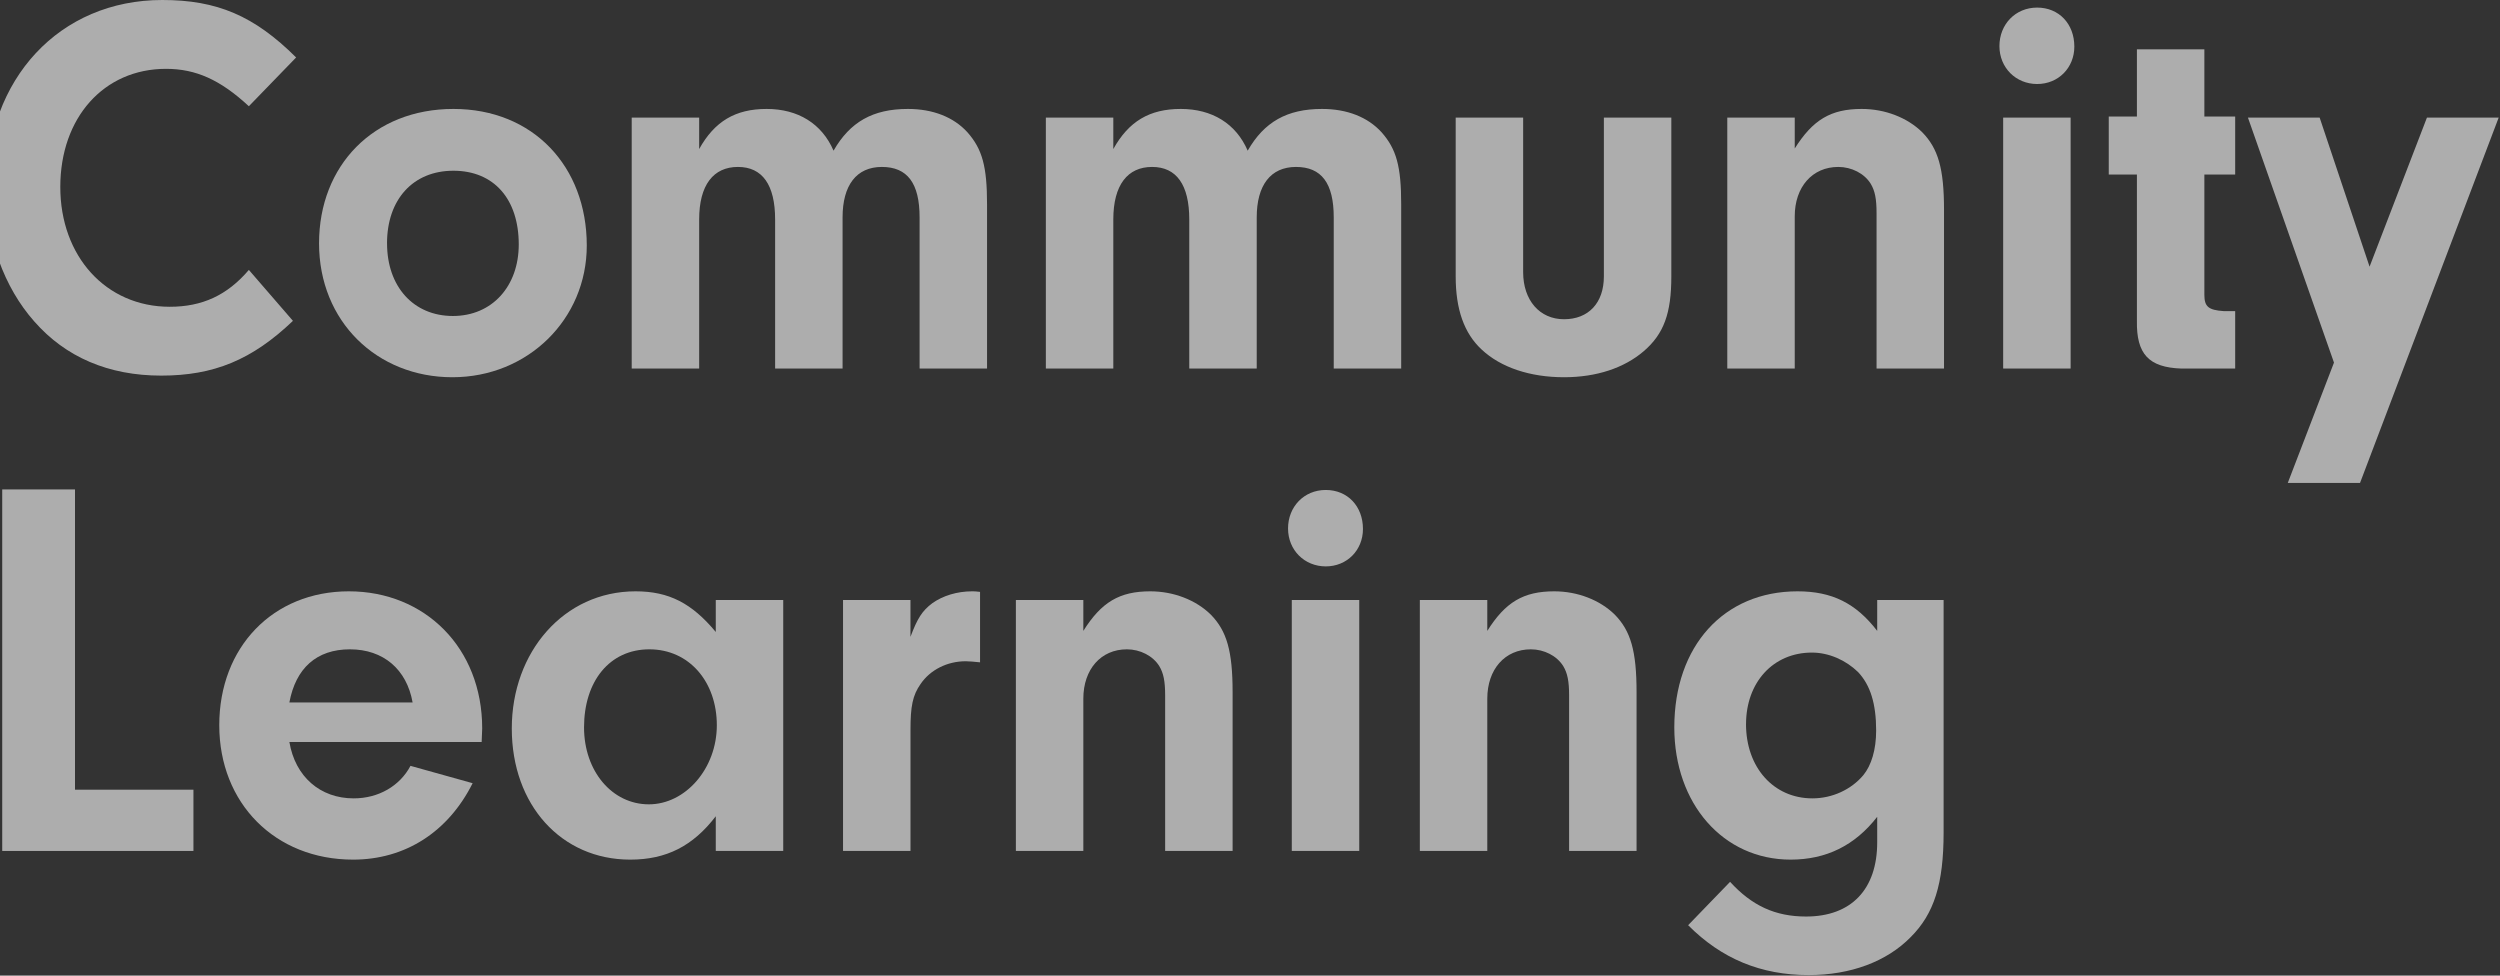
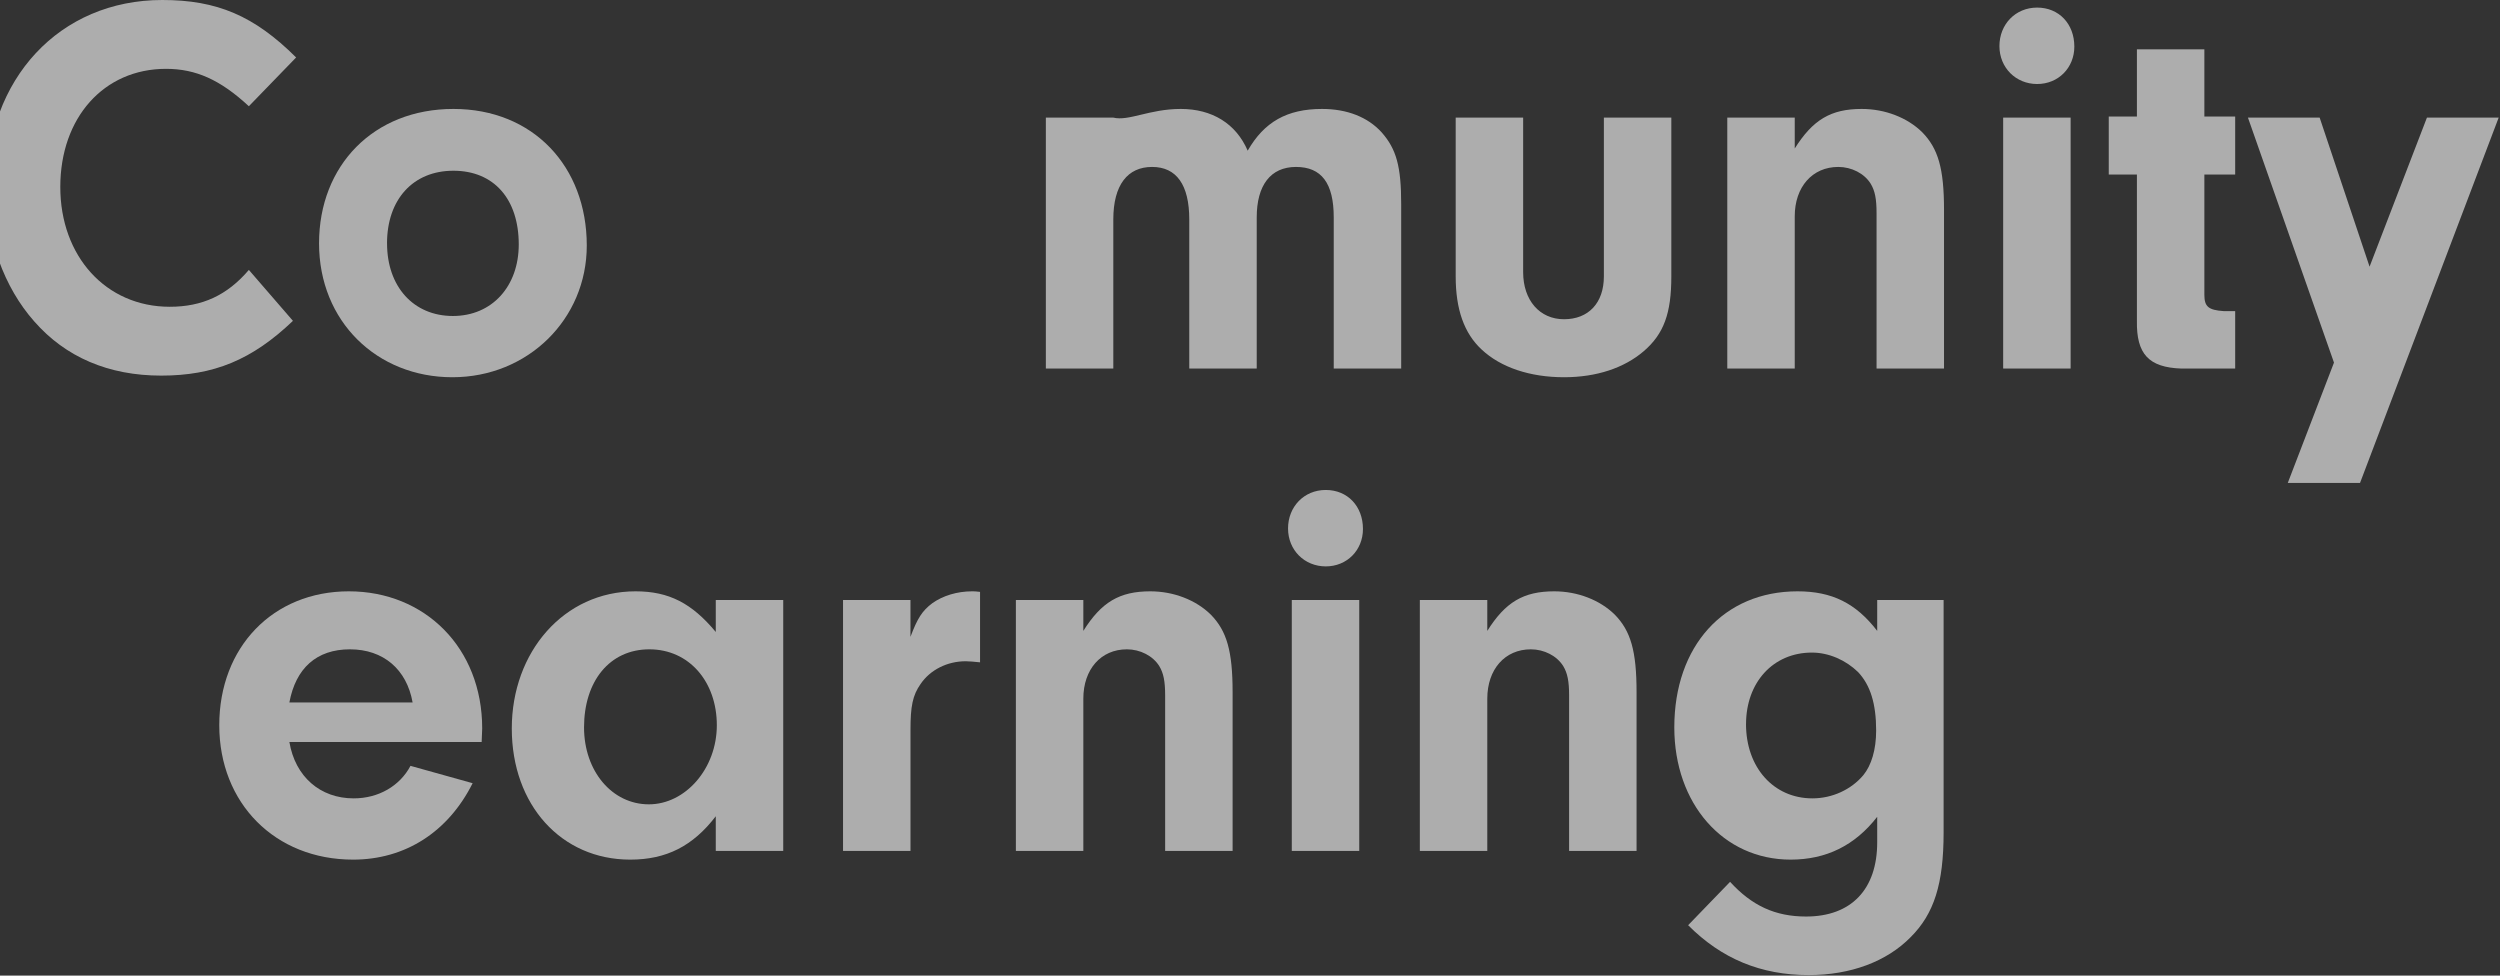
<svg xmlns="http://www.w3.org/2000/svg" width="738" height="288" viewBox="0 0 738 288" fill="none">
  <rect x="0" y="0" width="738" height="288" fill="#333333" stroke="none" />
  <g opacity="0.6" clip-path="url(#clip0_35_1144)">
    <path d="M86.472 94.72C74.4 106.24 63.112 110.88 47.584 110.88C32.056 110.88 19.36 105.44 10.112 94.88C1.176 84.8 -4 70.4 -4 55.68C-4 23.2 17.64 0 47.904 0C64.056 0 75.032 4.64 87.416 16.96L73.464 31.36C65 23.52 57.784 20.32 49 20.32C30.656 20.32 17.8 34.72 17.8 55.2C17.8 75.68 31.288 90.56 50.104 90.56C59.672 90.56 67.04 87.2 73.464 79.68L86.48 94.72H86.472Z" fill="white" />
    <path d="M173.216 72.48C173.216 94.24 155.808 111.36 133.544 111.36C111.28 111.36 94.184 94.88 94.184 71.84C94.184 48.8 110.336 32.16 133.856 32.16C157.376 32.16 173.216 49.12 173.216 72.48ZM114.256 71.84C114.256 84.64 122.096 93.28 133.696 93.28C145.296 93.28 153.136 84.48 153.136 72.16C153.136 58.72 145.768 50.4 133.848 50.4C121.928 50.4 114.248 58.88 114.248 71.84H114.256Z" fill="white" />
-     <path d="M206.392 34.72V44C210.936 35.84 217.056 32.16 226.304 32.16C235.552 32.16 242.608 36.48 246.064 44.48C250.928 36 257.664 32.16 268.016 32.16C275.384 32.16 281.504 34.56 285.576 39.04C289.968 44 291.376 49.12 291.376 60.32V108.8H271.464V64.16C271.464 54.08 267.856 49.28 260.328 49.28C252.8 49.28 248.728 54.72 248.728 64.16V108.8H228.816V64.8C228.816 54.56 225.056 49.28 217.84 49.28C210.624 49.28 206.392 54.56 206.392 64.8V108.8H186.48V34.72H206.392Z" fill="white" />
-     <path d="M328.648 34.72V44C333.192 35.84 339.312 32.16 348.56 32.16C357.808 32.16 364.864 36.48 368.32 44.48C373.184 36 379.92 32.16 390.272 32.16C397.64 32.16 403.76 34.56 407.832 39.04C412.224 44 413.632 49.12 413.632 60.32V108.8H393.72V64.16C393.72 54.08 390.112 49.28 382.584 49.28C375.056 49.28 370.984 54.72 370.984 64.16V108.8H351.072V64.8C351.072 54.56 347.312 49.28 340.096 49.28C332.88 49.28 328.648 54.56 328.648 64.8V108.8H308.736V34.72H328.648Z" fill="white" />
+     <path d="M328.648 34.72C333.192 35.84 339.312 32.16 348.56 32.16C357.808 32.16 364.864 36.48 368.32 44.48C373.184 36 379.92 32.16 390.272 32.16C397.64 32.16 403.76 34.56 407.832 39.04C412.224 44 413.632 49.12 413.632 60.32V108.8H393.72V64.16C393.72 54.08 390.112 49.28 382.584 49.28C375.056 49.28 370.984 54.72 370.984 64.16V108.8H351.072V64.8C351.072 54.56 347.312 49.28 340.096 49.28C332.88 49.28 328.648 54.56 328.648 64.8V108.8H308.736V34.72H328.648Z" fill="white" />
    <path d="M493.376 34.72V81.6C493.376 92.48 491.184 98.56 485.224 103.68C479.424 108.64 471.272 111.36 461.704 111.36C451.672 111.36 443.048 108.48 437.4 103.2C432.224 98.4 429.72 91.36 429.72 81.6V34.72H449.632V80.32C449.632 88.64 454.496 94.24 461.704 94.24C468.912 94.24 473.464 89.44 473.464 81.6V34.72H493.376Z" fill="white" />
    <path d="M529.808 34.72V43.84C535.136 35.36 540.473 32.16 549.569 32.16C556.465 32.16 563.056 34.72 567.44 39.04C572.144 43.84 573.873 49.76 573.873 61.92V108.8H553.96V62.88C553.96 58.72 553.488 56.32 552.232 54.24C550.352 51.2 546.585 49.28 542.665 49.28C534.985 49.28 529.808 55.2 529.808 63.84V108.8H509.896V34.72H529.808Z" fill="white" />
    <path d="M612.344 13.76C612.344 20 607.64 24.8 601.368 24.8C595.096 24.8 590.232 20 590.232 13.6C590.232 7.2 594.936 2.24 601.368 2.24C607.8 2.24 612.344 7.04 612.344 13.76ZM611.248 108.8H591.336V34.72H611.248V108.8Z" fill="white" />
    <path d="M650.728 87.04C650.728 90.56 651.984 91.52 656.376 91.84H659.824V108.8H643.984C634.264 108.48 630.656 104.48 630.816 94.72V51.52H622.504V34.4H630.816V14.56H650.728V34.4H659.824V51.52H650.728V87.04Z" fill="white" />
    <path d="M716.44 34.72H737.608L696.68 142.56H675.352L688.992 107.04L663.592 34.72H684.76L699.496 78.72L716.432 34.72H716.44Z" fill="white" />
-     <path d="M57.104 233.12V251.2H0.656V144.48H22.136V233.12H57.104Z" fill="white" />
    <path d="M85.424 219.04C87.151 229.28 94.519 235.68 104.4 235.68C111.768 235.68 118.04 232 121.176 226.08L139.52 231.2C132.304 245.6 119.608 253.76 104.24 253.76C81.192 253.76 64.728 237.12 64.728 214.08C64.728 191.04 80.567 174.56 102.984 174.56C125.4 174.56 142.344 191.2 142.344 215.04L142.184 219.04H85.424ZM121.8 207.36C120.072 197.6 113.176 191.68 103.296 191.68C93.415 191.68 87.303 197.28 85.424 207.36H121.8Z" fill="white" />
    <path d="M211.296 177.12H231.208V251.2H211.296V240.96C204.552 249.76 196.712 253.76 186.048 253.76C165.664 253.76 151.08 237.6 151.08 215.04C151.08 192.48 166.448 174.56 187.616 174.56C197.496 174.56 204.24 178.08 211.296 186.56V177.12ZM172.408 214.72C172.408 227.68 180.72 237.44 191.536 237.44C202.352 237.44 211.608 226.88 211.608 214.08C211.608 201.28 203.456 191.68 191.696 191.68C179.936 191.68 172.408 201.12 172.408 214.72Z" fill="white" />
    <path d="M268.768 177.12V188C270.808 182.56 272.216 180.32 275.2 178.08C278.336 175.84 282.568 174.56 286.96 174.56C287.432 174.56 288.216 174.56 289.312 174.72V195.52C287.744 195.36 286.176 195.2 285.08 195.2C279.592 195.2 274.576 197.76 271.752 201.92C269.4 205.28 268.776 208.48 268.776 215.52V251.2H248.864V177.12H268.776H268.768Z" fill="white" />
    <path d="M319.8 177.12V186.24C325.128 177.76 330.464 174.56 339.56 174.56C346.456 174.56 353.048 177.12 357.432 181.44C362.136 186.24 363.864 192.16 363.864 204.32V251.2H343.952V205.28C343.952 201.12 343.48 198.72 342.224 196.64C340.344 193.6 336.576 191.68 332.656 191.68C324.976 191.68 319.8 197.6 319.8 206.24V251.2H299.888V177.12H319.8Z" fill="white" />
    <path d="M402.344 156.16C402.344 162.4 397.64 167.2 391.368 167.2C385.096 167.2 380.232 162.4 380.232 156C380.232 149.6 384.936 144.64 391.368 144.64C397.8 144.64 402.344 149.44 402.344 156.16ZM401.248 251.2H381.336V177.12H401.248V251.2Z" fill="white" />
    <path d="M439.048 177.12V186.24C444.376 177.76 449.712 174.56 458.808 174.56C465.704 174.56 472.296 177.12 476.68 181.44C481.384 186.24 483.112 192.16 483.112 204.32V251.2H463.2V205.28C463.2 201.12 462.728 198.72 461.472 196.64C459.592 193.6 455.824 191.68 451.904 191.68C444.224 191.68 439.048 197.6 439.048 206.24V251.2H419.136V177.12H439.048Z" fill="white" />
    <path d="M554.152 177.12H573.752V245.76C573.752 260.96 570.928 269.76 564.032 276.64C556.976 283.84 546.312 287.84 533.928 287.84C519.816 287.84 508.216 283.04 498.336 273.12L510.72 260.32C517.152 267.36 524.048 270.56 533.144 270.56C546.472 270.56 554.152 262.56 554.152 248.64V241.12C547.568 249.6 539.096 253.76 528.592 253.76C508.68 253.76 494.256 237.28 494.256 214.72C494.256 190.72 508.84 174.56 530.632 174.56C540.824 174.56 547.88 178.08 554.152 186.24V177.12ZM515.424 213.76C515.424 226.56 523.576 235.68 535.024 235.68C540.824 235.68 546.472 233.12 550.08 228.8C552.432 225.92 553.84 221.28 553.84 215.68C553.84 207.68 552.112 202.24 548.512 198.4C544.904 194.88 539.888 192.64 534.872 192.64C523.424 192.64 515.432 201.44 515.432 213.76H515.424Z" fill="white" />
  </g>
  <defs>
    <clipPath id="clip0_35_1144">
      <rect width="741.608" height="287.84" fill="white" transform="translate(-4)" />
    </clipPath>
  </defs>
</svg>